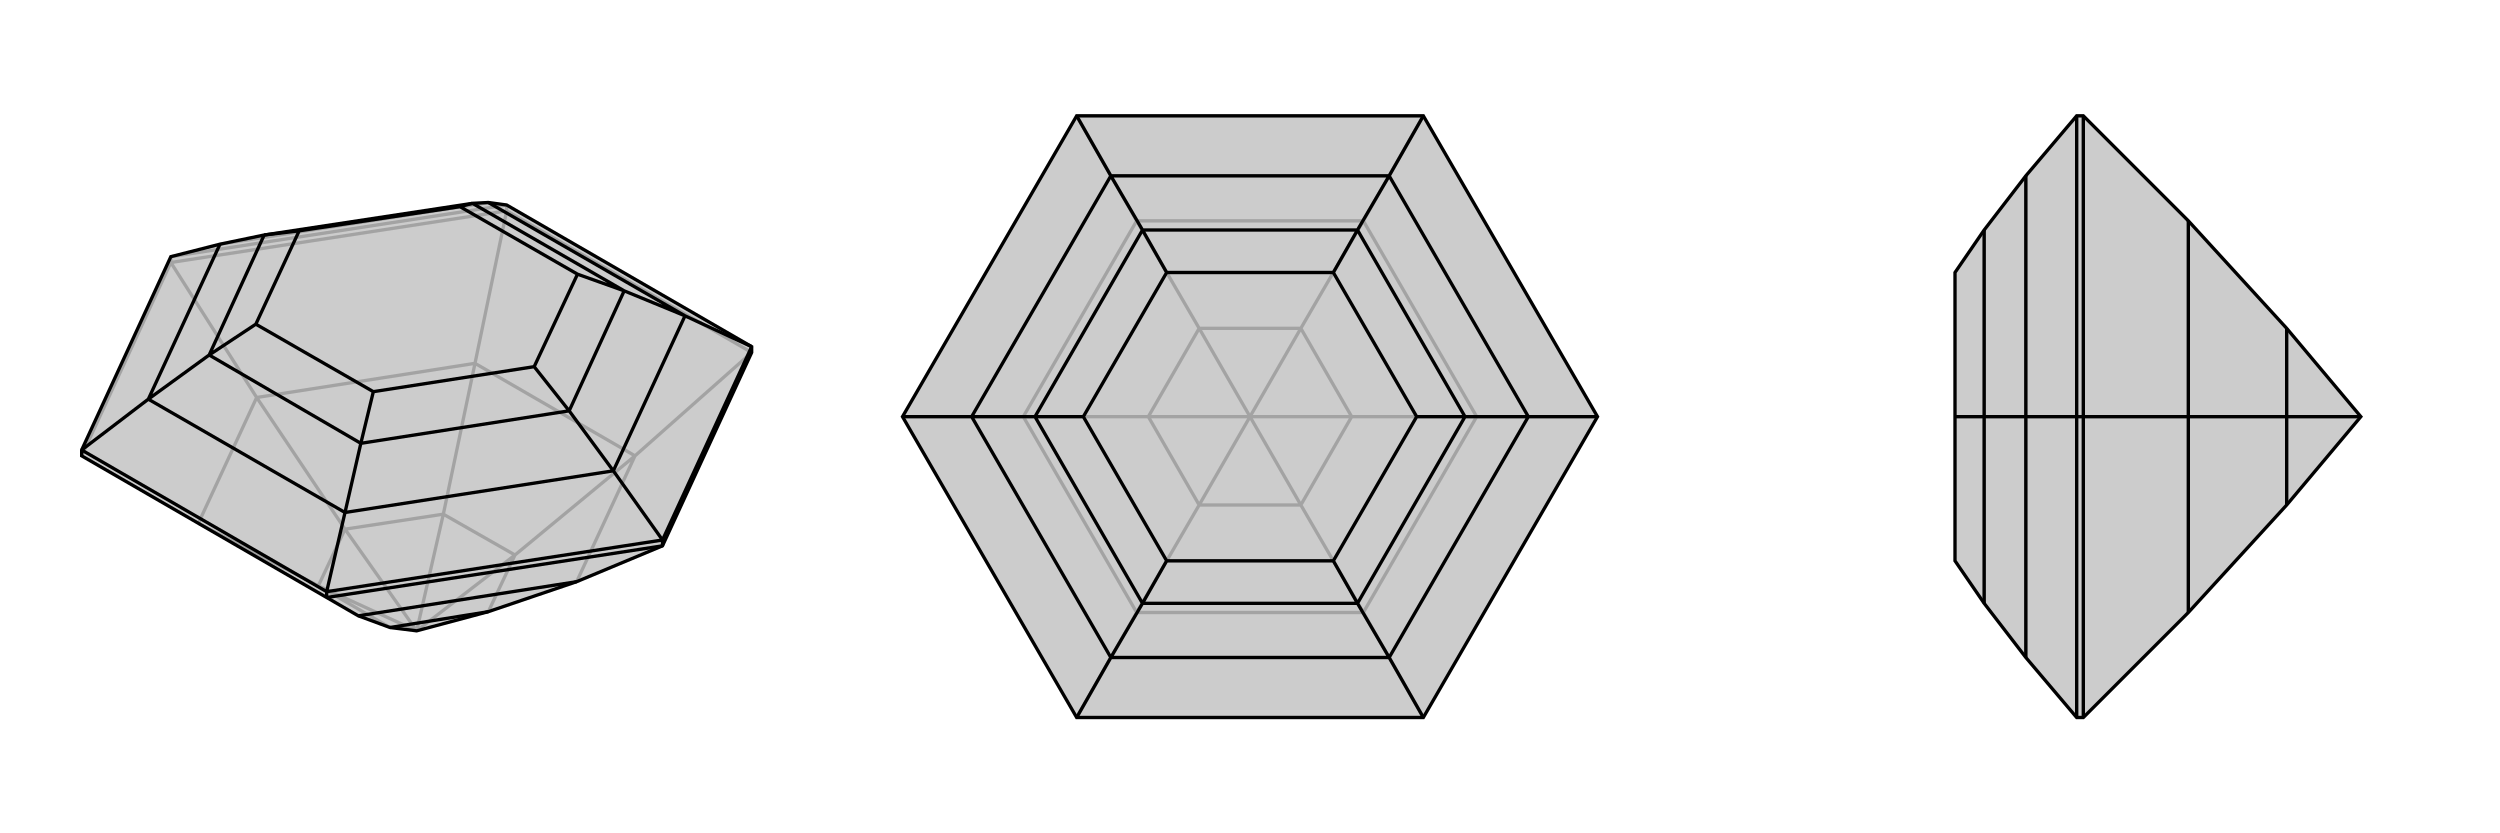
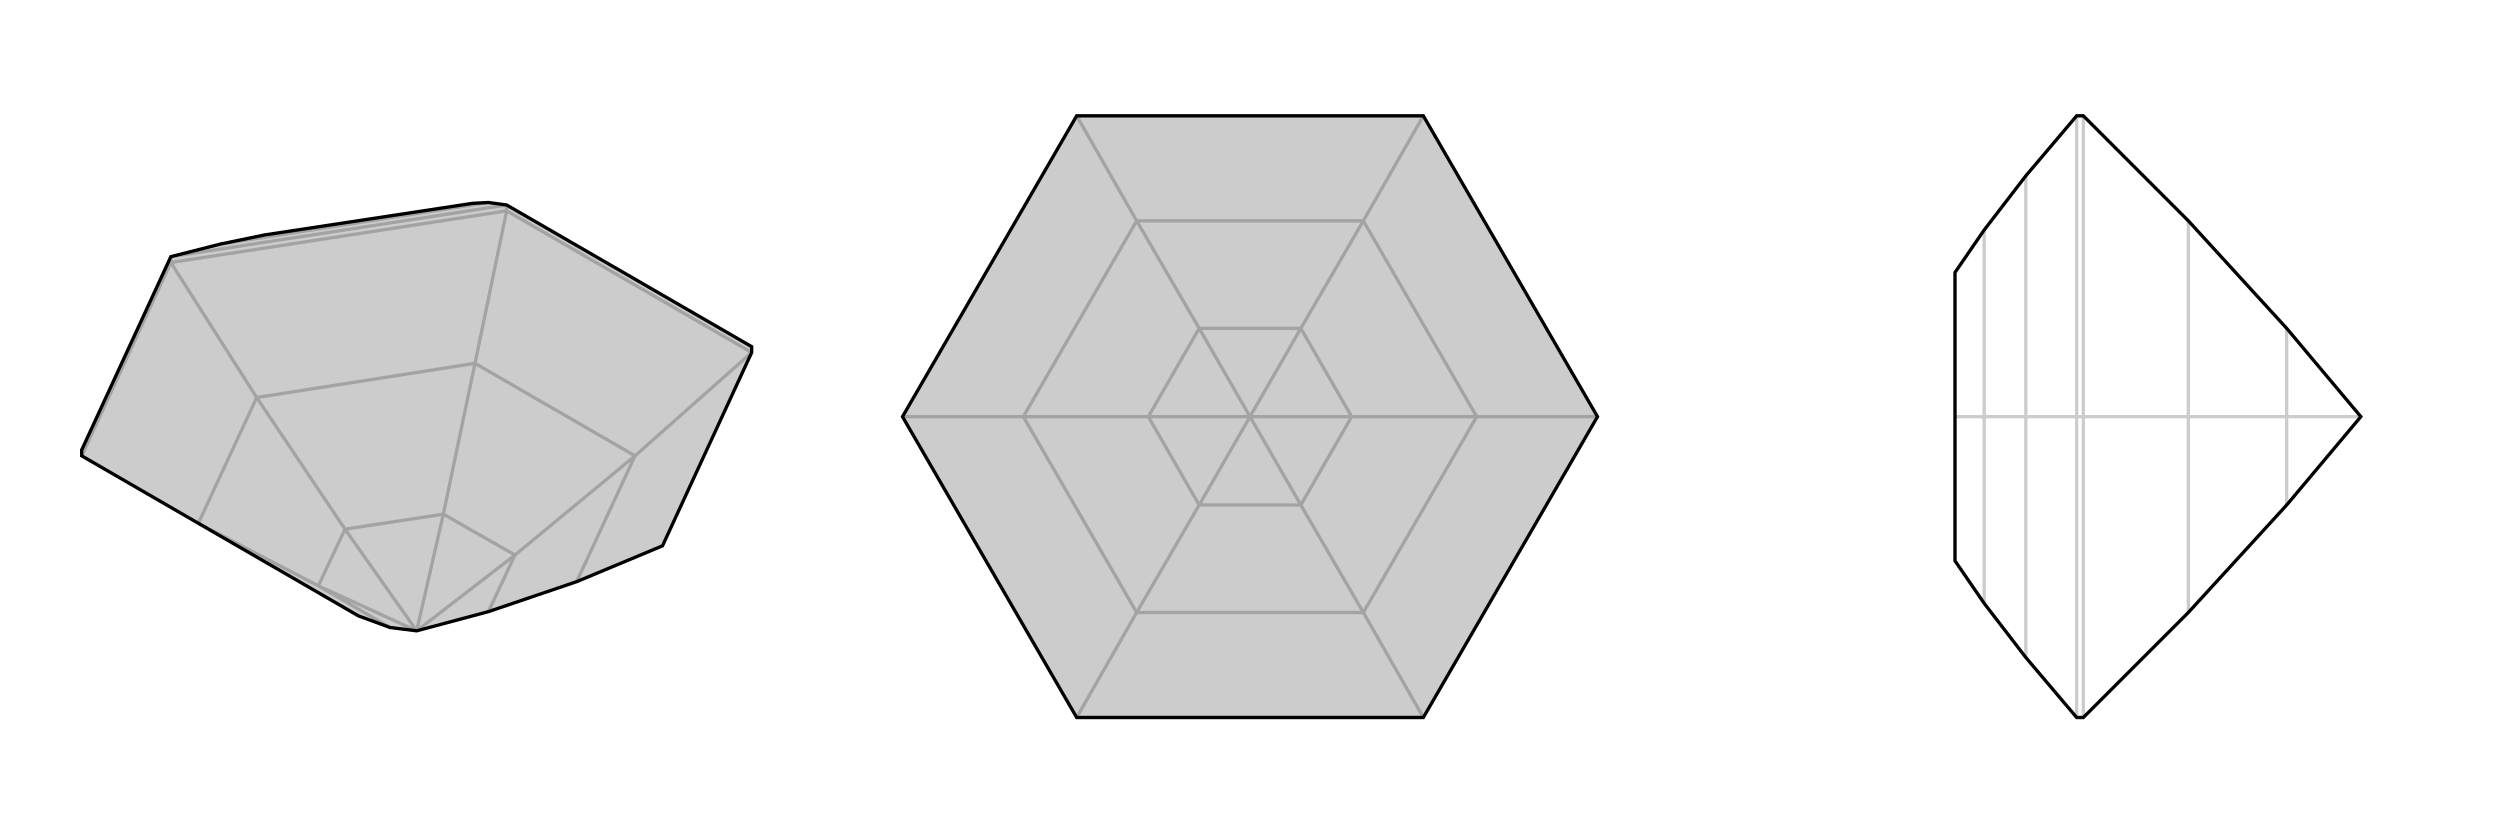
<svg xmlns="http://www.w3.org/2000/svg" viewBox="0 0 3000 1000">
  <g stroke="currentColor" stroke-width="4" fill="none" transform="translate(0 -15)">
    <path fill="currentColor" stroke="none" fill-opacity=".2" d="M98,562L98,555L205,323L264,308L317,297L567,259L586,258L608,261L902,431L902,438L795,670L692,713L586,749L500,772L468,768L430,754L392,732z" />
    <path stroke-opacity=".2" d="M608,268L608,261M205,330L205,323M902,438L608,268M902,438L762,562M608,268L205,330M608,268L570,451M205,330L98,562M205,330L308,492M500,772L618,681M500,772L532,632M500,772L382,718M500,772L414,650M468,768L382,718M692,713L762,562M586,749L618,681M762,562L570,451M618,681L532,632M618,681L762,562M570,451L308,492M532,632L414,650M570,451L532,632M238,643L308,492M414,650L382,718M238,643L382,718M308,492L414,650M608,261L205,323M586,258L264,308" />
    <path d="M98,562L98,555L205,323L264,308L317,297L567,259L586,258L608,261L902,431L902,438L795,670L692,713L586,749L500,772L468,768L430,754L392,732z" />
-     <path d="M392,732L392,725M795,670L795,663M392,732L795,670M430,754L692,713M468,768L586,749M902,431L795,663M902,431L822,394M795,663L392,725M795,663L736,580M392,725L98,555M392,725L414,630M98,555L178,494M693,344L749,364M641,455L683,508M448,485L433,547M307,404L251,441M552,263L567,259M359,292L317,297M693,344L552,263M693,344L641,455M641,455L448,485M448,485L307,404M307,404L359,292M552,263L359,292M822,394L586,258M749,364L567,259M822,394L736,580M749,364L683,508M822,394L749,364M736,580L414,630M683,508L433,547M736,580L683,508M414,630L178,494M433,547L251,441M414,630L433,547M178,494L264,308M251,441L317,297M178,494L251,441" />
  </g>
  <g stroke="currentColor" stroke-width="4" fill="none" transform="translate(1000 0)">
    <path fill="currentColor" stroke="none" fill-opacity=".2" d="M292,139L83,500L292,861L708,861L917,500L708,139z" />
    <path stroke-opacity=".2" d="M708,861L636,735M917,500L772,500M708,139L636,265M292,139L364,265M292,861L364,735M83,500L228,500M500,500L561,606M500,500L622,500M500,500L561,394M500,500L439,394M500,500L439,606M500,500L378,500M636,735L364,735M561,606L439,606M636,735L772,500M561,606L622,500M636,735L561,606M772,500L636,265M622,500L561,394M772,500L622,500M636,265L364,265M561,394L439,394M561,394L636,265M364,265L228,500M439,394L378,500M364,265L439,394M364,735L228,500M378,500L439,606M364,735L439,606M228,500L378,500" />
    <path d="M292,139L83,500L292,861L708,861L917,500L708,139z" />
-     <path d="M708,139L667,211M917,500L834,500M708,861L667,789M292,861L333,789M292,139L333,211M83,500L166,500M600,327L629,276M700,500L758,500M600,673L629,724M400,673L371,724M400,327L371,276M300,500L242,500M600,327L400,327M600,327L700,500M700,500L600,673M600,673L400,673M400,673L300,500M400,327L300,500M667,211L333,211M629,276L371,276M667,211L834,500M629,276L758,500M667,211L629,276M834,500L667,789M758,500L629,724M834,500L758,500M667,789L333,789M629,724L371,724M667,789L629,724M333,789L166,500M371,724L242,500M333,789L371,724M333,211L166,500M371,276L242,500M333,211L371,276M166,500L242,500" />
  </g>
  <g stroke="currentColor" stroke-width="4" fill="none" transform="translate(2000 0)">
-     <path fill="currentColor" stroke="none" fill-opacity=".2" d="M626,735L744,606L833,500L744,394L626,265L500,139L492,139L431,211L381,276L346,327L346,500L346,673L381,724L431,789L492,861L500,861z" />
    <path stroke-opacity=".2" d="M500,500L492,500M500,139L500,500M500,500L500,861M500,500L626,500M833,500L744,500M626,265L626,500M744,394L744,500M626,735L626,500M744,500L744,606M626,500L744,500M492,861L492,500M492,139L492,500M492,500L431,500M346,500L381,500M431,789L431,500M381,724L381,500M431,211L431,500M381,276L381,500M431,500L381,500" />
    <path d="M626,735L744,606L833,500L744,394L626,265L500,139L492,139L431,211L381,276L346,327L346,500L346,673L381,724L431,789L492,861L500,861z" />
-     <path d="M500,500L492,500M500,861L500,500M500,500L500,139M500,500L626,500M833,500L744,500M626,735L626,500M744,606L744,500M626,500L626,265M744,500L744,394M626,500L744,500M492,139L492,500M492,500L492,861M492,500L431,500M346,500L381,500M431,211L431,500M381,276L381,500M431,500L431,789M381,500L381,724M431,500L381,500" />
  </g>
</svg>